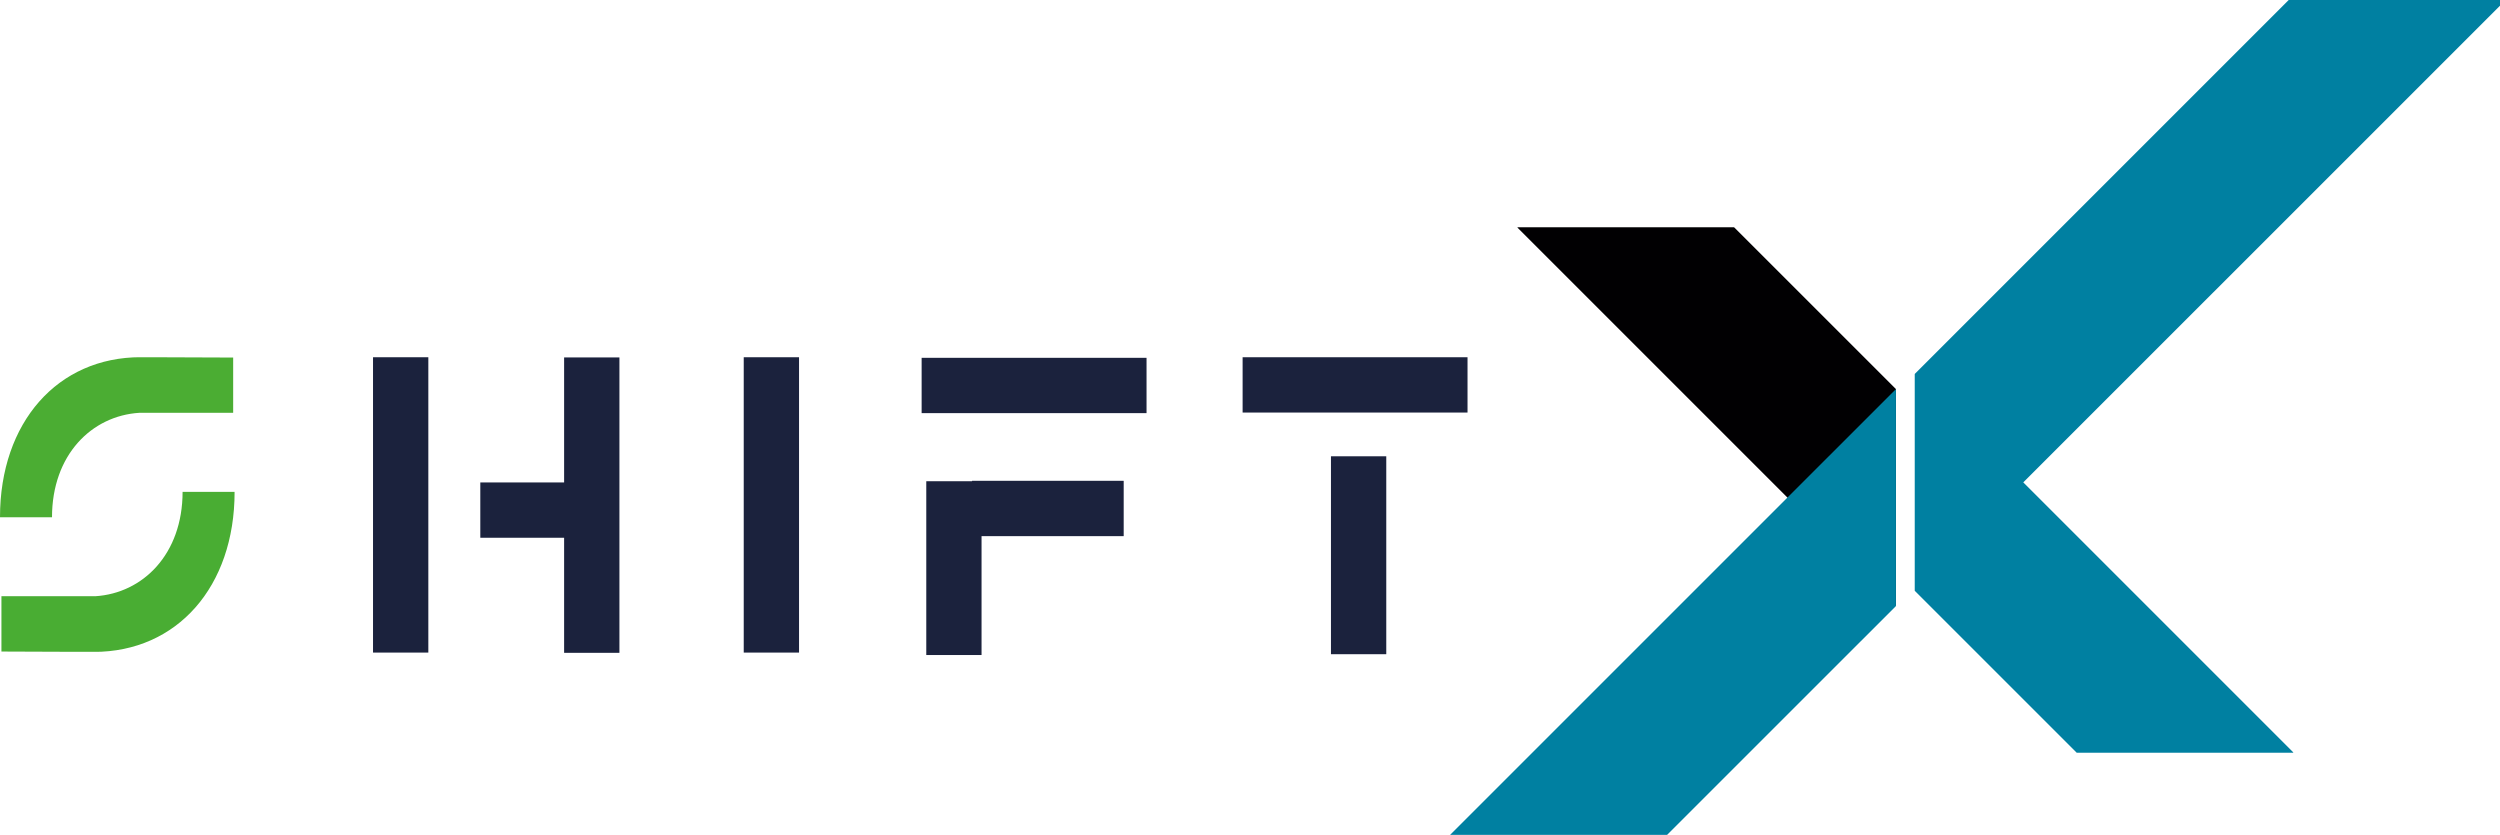
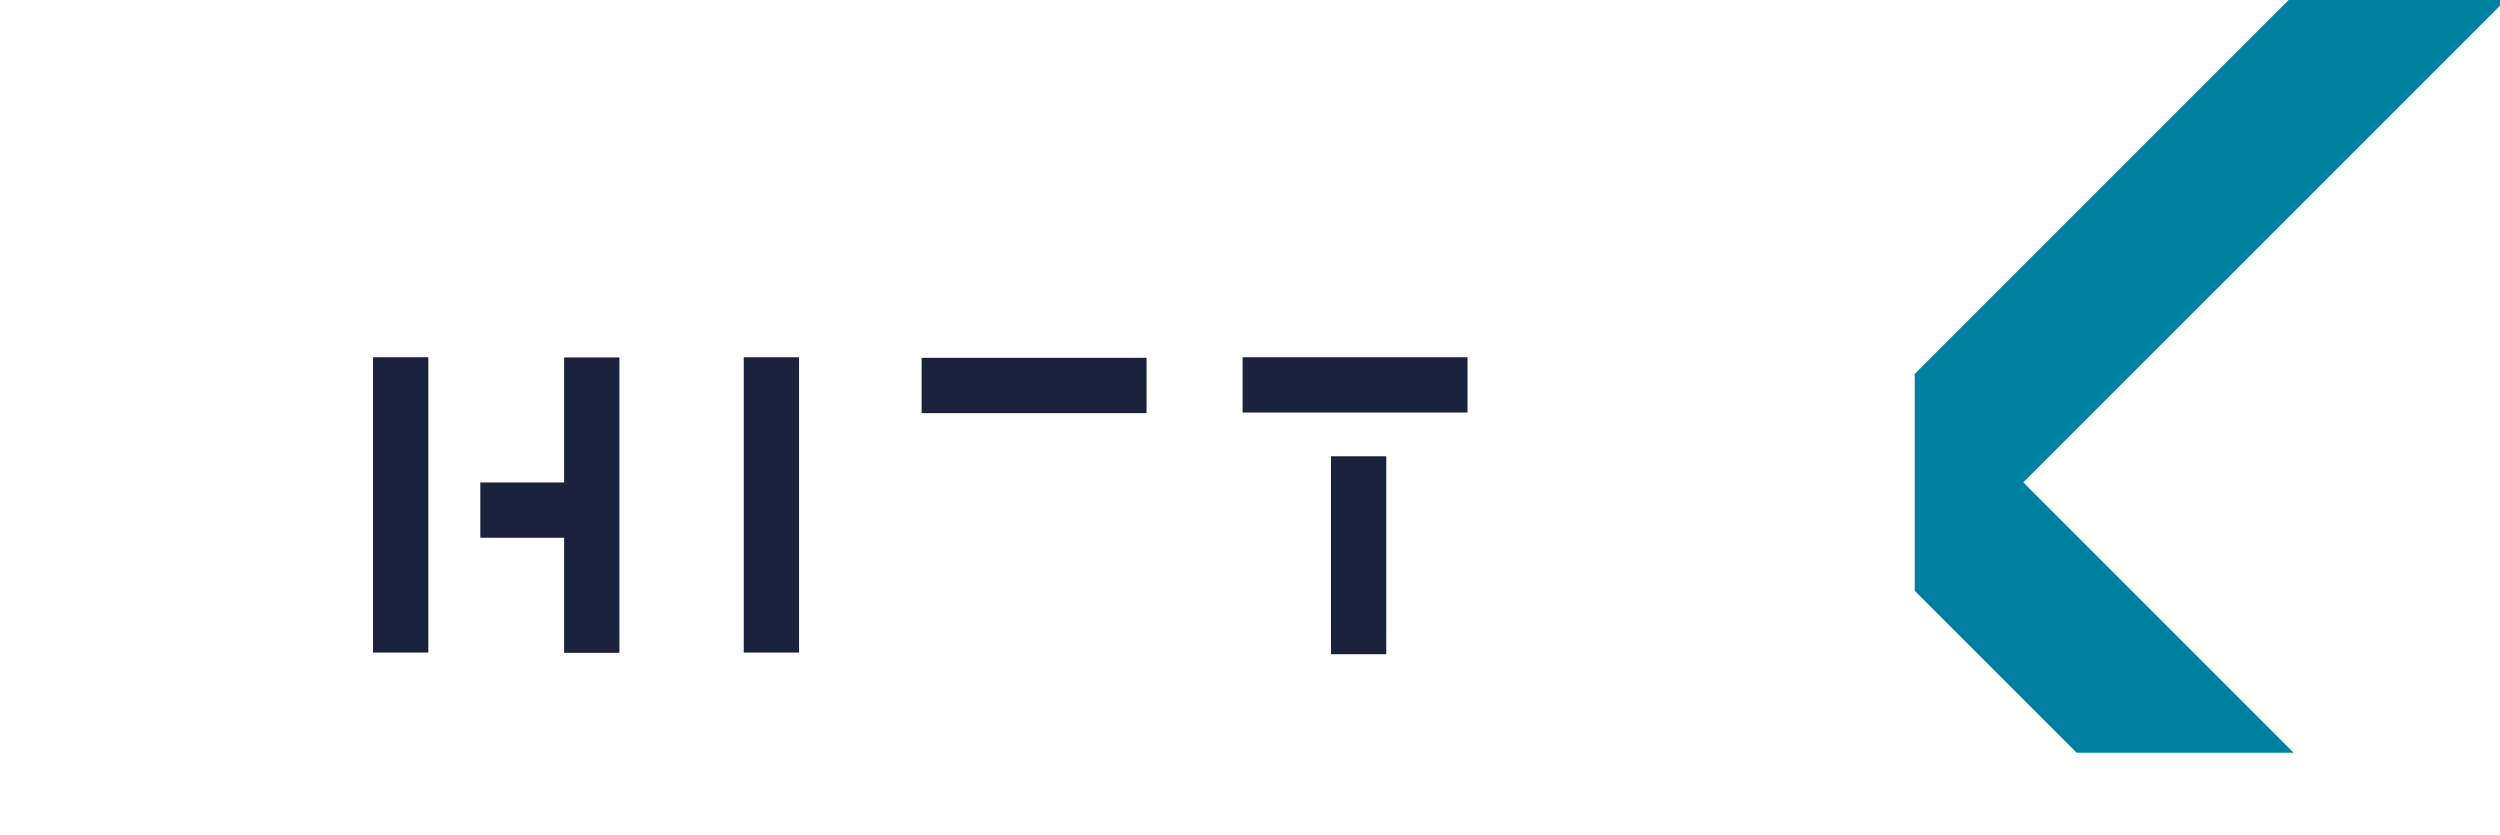
<svg xmlns="http://www.w3.org/2000/svg" id="Layer_2" data-name="Layer 2" viewBox="0 0 4875.784 1628.252">
  <defs>
    <style>
      .cls-1 {
        fill: #4bad33;
      }

      .cls-2 {
        clip-path: url(#clippath-4);
      }

      .cls-3 {
        fill: url(#linear-gradient-2);
      }

      .cls-4 {
        fill: none;
      }

      .cls-5 {
        fill: url(#linear-gradient-4);
      }

      .cls-6 {
        fill: #1b223d;
      }

      .cls-7 {
        fill: url(#linear-gradient-3);
      }

      .cls-8 {
        clip-path: url(#clippath-1);
      }

      .cls-9 {
        clip-path: url(#clippath-5);
      }

      .cls-10 {
        clip-path: url(#clippath-3);
      }

      .cls-11 {
        clip-path: url(#clippath-2);
      }

      .cls-12 {
        fill: #49ad33;
      }

      .cls-13 {
        fill: url(#linear-gradient);
      }

      .cls-14 {
        clip-path: url(#clippath);
      }
    </style>
    <clipPath id="clippath">
      <polygon class="cls-4" points="3734.572 1152.473 4050.224 1468.044 4472.229 1468.044 4472.755 1467.52 3734.572 729.335 3734.572 1152.473" />
    </clipPath>
    <linearGradient id="linear-gradient" x1="5577.355" y1="9256.502" x2="5577.496" y2="9256.502" gradientTransform="translate(-278481.486 464673.596) scale(50.092 -50.081)" gradientUnits="userSpaceOnUse">
      <stop offset="0" stop-color="#0b2241" />
      <stop offset="1" stop-color="#0080a1" />
    </linearGradient>
    <clipPath id="clippath-1">
      <polygon class="cls-4" points="4463.683 0 3734.572 729.108 3734.572 1152.206 4875.784 11.114 4875.784 0 4463.683 0" />
    </clipPath>
    <linearGradient id="linear-gradient-2" x1="5588.71" y1="9237.337" x2="5588.811" y2="9237.337" gradientTransform="translate(-446655.652 740190.157) scale(80.083 -80.068)" gradientUnits="userSpaceOnUse">
      <stop offset="0" stop-color="#134b7b" />
      <stop offset=".03" stop-color="#104d7c" />
      <stop offset="1" stop-color="#0080a1" />
    </linearGradient>
    <clipPath id="clippath-2">
      <polygon class="cls-4" points="2959.919 443.269 2959.393 443.793 3697.697 1182.057 3697.697 758.84 3382.004 443.269 2959.919 443.269" />
    </clipPath>
    <linearGradient id="linear-gradient-3" x1="5578.946" y1="9271.56" x2="5579.108" y2="9271.56" gradientTransform="translate(-285777.231 477229.835) scale(51.389 -51.385)" gradientUnits="userSpaceOnUse">
      <stop offset="0" stop-color="#004c57" />
      <stop offset=".17" stop-color="#004c57" />
      <stop offset=".87" stop-color="#010002" />
      <stop offset="1" stop-color="#010002" />
    </linearGradient>
    <clipPath id="clippath-3">
      <polygon class="cls-4" points="2828.154 1628.252 3251.373 1628.252 3697.737 1181.968 3697.737 758.751 2828.154 1628.252" />
    </clipPath>
    <linearGradient id="linear-gradient-4" x1="5497.581" y1="9249.394" x2="5497.764" y2="9249.394" gradientTransform="translate(-235145.392 398316.278) scale(42.939 -42.935)" gradientUnits="userSpaceOnUse">
      <stop offset="0" stop-color="#3796b6" />
      <stop offset="1" stop-color="#0080a1" />
    </linearGradient>
    <clipPath id="clippath-4">
      <path class="cls-4" d="M0,1008.827h101.431c0-121.706,77.374-197.88,170.259-203.713h183.057v-107.774l-180.324-.682C112.71,696.657,0,823.277,0,1008.827Z" />
    </clipPath>
    <clipPath id="clippath-5">
-       <path class="cls-4" d="M356.111,959.122c0,121.706-77.374,197.88-170.259,203.713H2.794v107.873l180.324.692c161.715,0,274.424-126.63,274.424-312.091h-101.431v-.188Z" />
-     </clipPath>
+       </clipPath>
  </defs>
  <g id="Layer_1-2" data-name="Layer 1">
    <g>
      <g class="cls-14">
        <g id="Group_1" data-name="Group 1">
          <rect id="Rectangle_3" data-name="Rectangle 3" class="cls-13" x="3596.515" y="591.629" width="1014.348" height="1014.125" transform="translate(1038.085 4039.689) rotate(-58.8)" />
        </g>
      </g>
      <g class="cls-8">
        <g id="Group_2" data-name="Group 2">
          <rect id="Rectangle_4" data-name="Rectangle 4" class="cls-3" x="3494.381" y="-234.86" width="1621.655" height="1621.352" transform="translate(910.517 3285.511) rotate(-46.215)" />
        </g>
      </g>
      <g class="cls-11">
        <g id="Group_3" data-name="Group 3">
-           <rect id="Rectangle_5" data-name="Rectangle 5" class="cls-7" x="2808.017" y="292.052" width="1040.609" height="1040.527" transform="translate(560.559 2831.492) rotate(-49.828)" />
-         </g>
+           </g>
      </g>
      <g class="cls-10">
        <g id="Group_4" data-name="Group 4">
-           <rect id="Rectangle_6" data-name="Rectangle 6" class="cls-5" x="2828.154" y="758.84" width="869.502" height="869.421" />
-         </g>
+           </g>
      </g>
      <rect id="Rectangle_7" data-name="Rectangle 7" class="cls-6" x="1450.507" y="696.736" width="107.87" height="576.003" />
      <rect id="Rectangle_8" data-name="Rectangle 8" class="cls-6" x="2595.789" y="889.909" width="107.87" height="386" />
      <rect id="Rectangle_9" data-name="Rectangle 9" class="cls-6" x="1797.465" y="697.863" width="438.649" height="107.87" />
-       <path id="Path_5" data-name="Path 5" class="cls-6" d="M2191.544,937.721h-295.747v.83h-89.261v338.96h107.789v-231.859h277.218v-107.931Z" />
      <rect id="Rectangle_10" data-name="Rectangle 10" class="cls-6" x="727.511" y="696.736" width="107.87" height="576.003" />
      <path id="Path_6" data-name="Path 6" class="cls-6" d="M1100.207,697.119v243.806h-163.456v107.87h163.456v224.427h107.87v-576.104h-107.87Z" />
      <rect id="Rectangle_11" data-name="Rectangle 11" class="cls-6" x="2423.485" y="696.736" width="438.649" height="107.87" />
      <g class="cls-2">
        <g id="Group_5" data-name="Group 5">
-           <rect id="Rectangle_12" data-name="Rectangle 12" class="cls-1" y="696.726" width="454.748" height="312.088" />
-         </g>
+           </g>
      </g>
      <g class="cls-9">
        <g id="Group_6" data-name="Group 6">
          <rect id="Rectangle_13" data-name="Rectangle 13" class="cls-12" x="2.714" y="959.132" width="454.748" height="312.088" />
        </g>
      </g>
    </g>
  </g>
</svg>